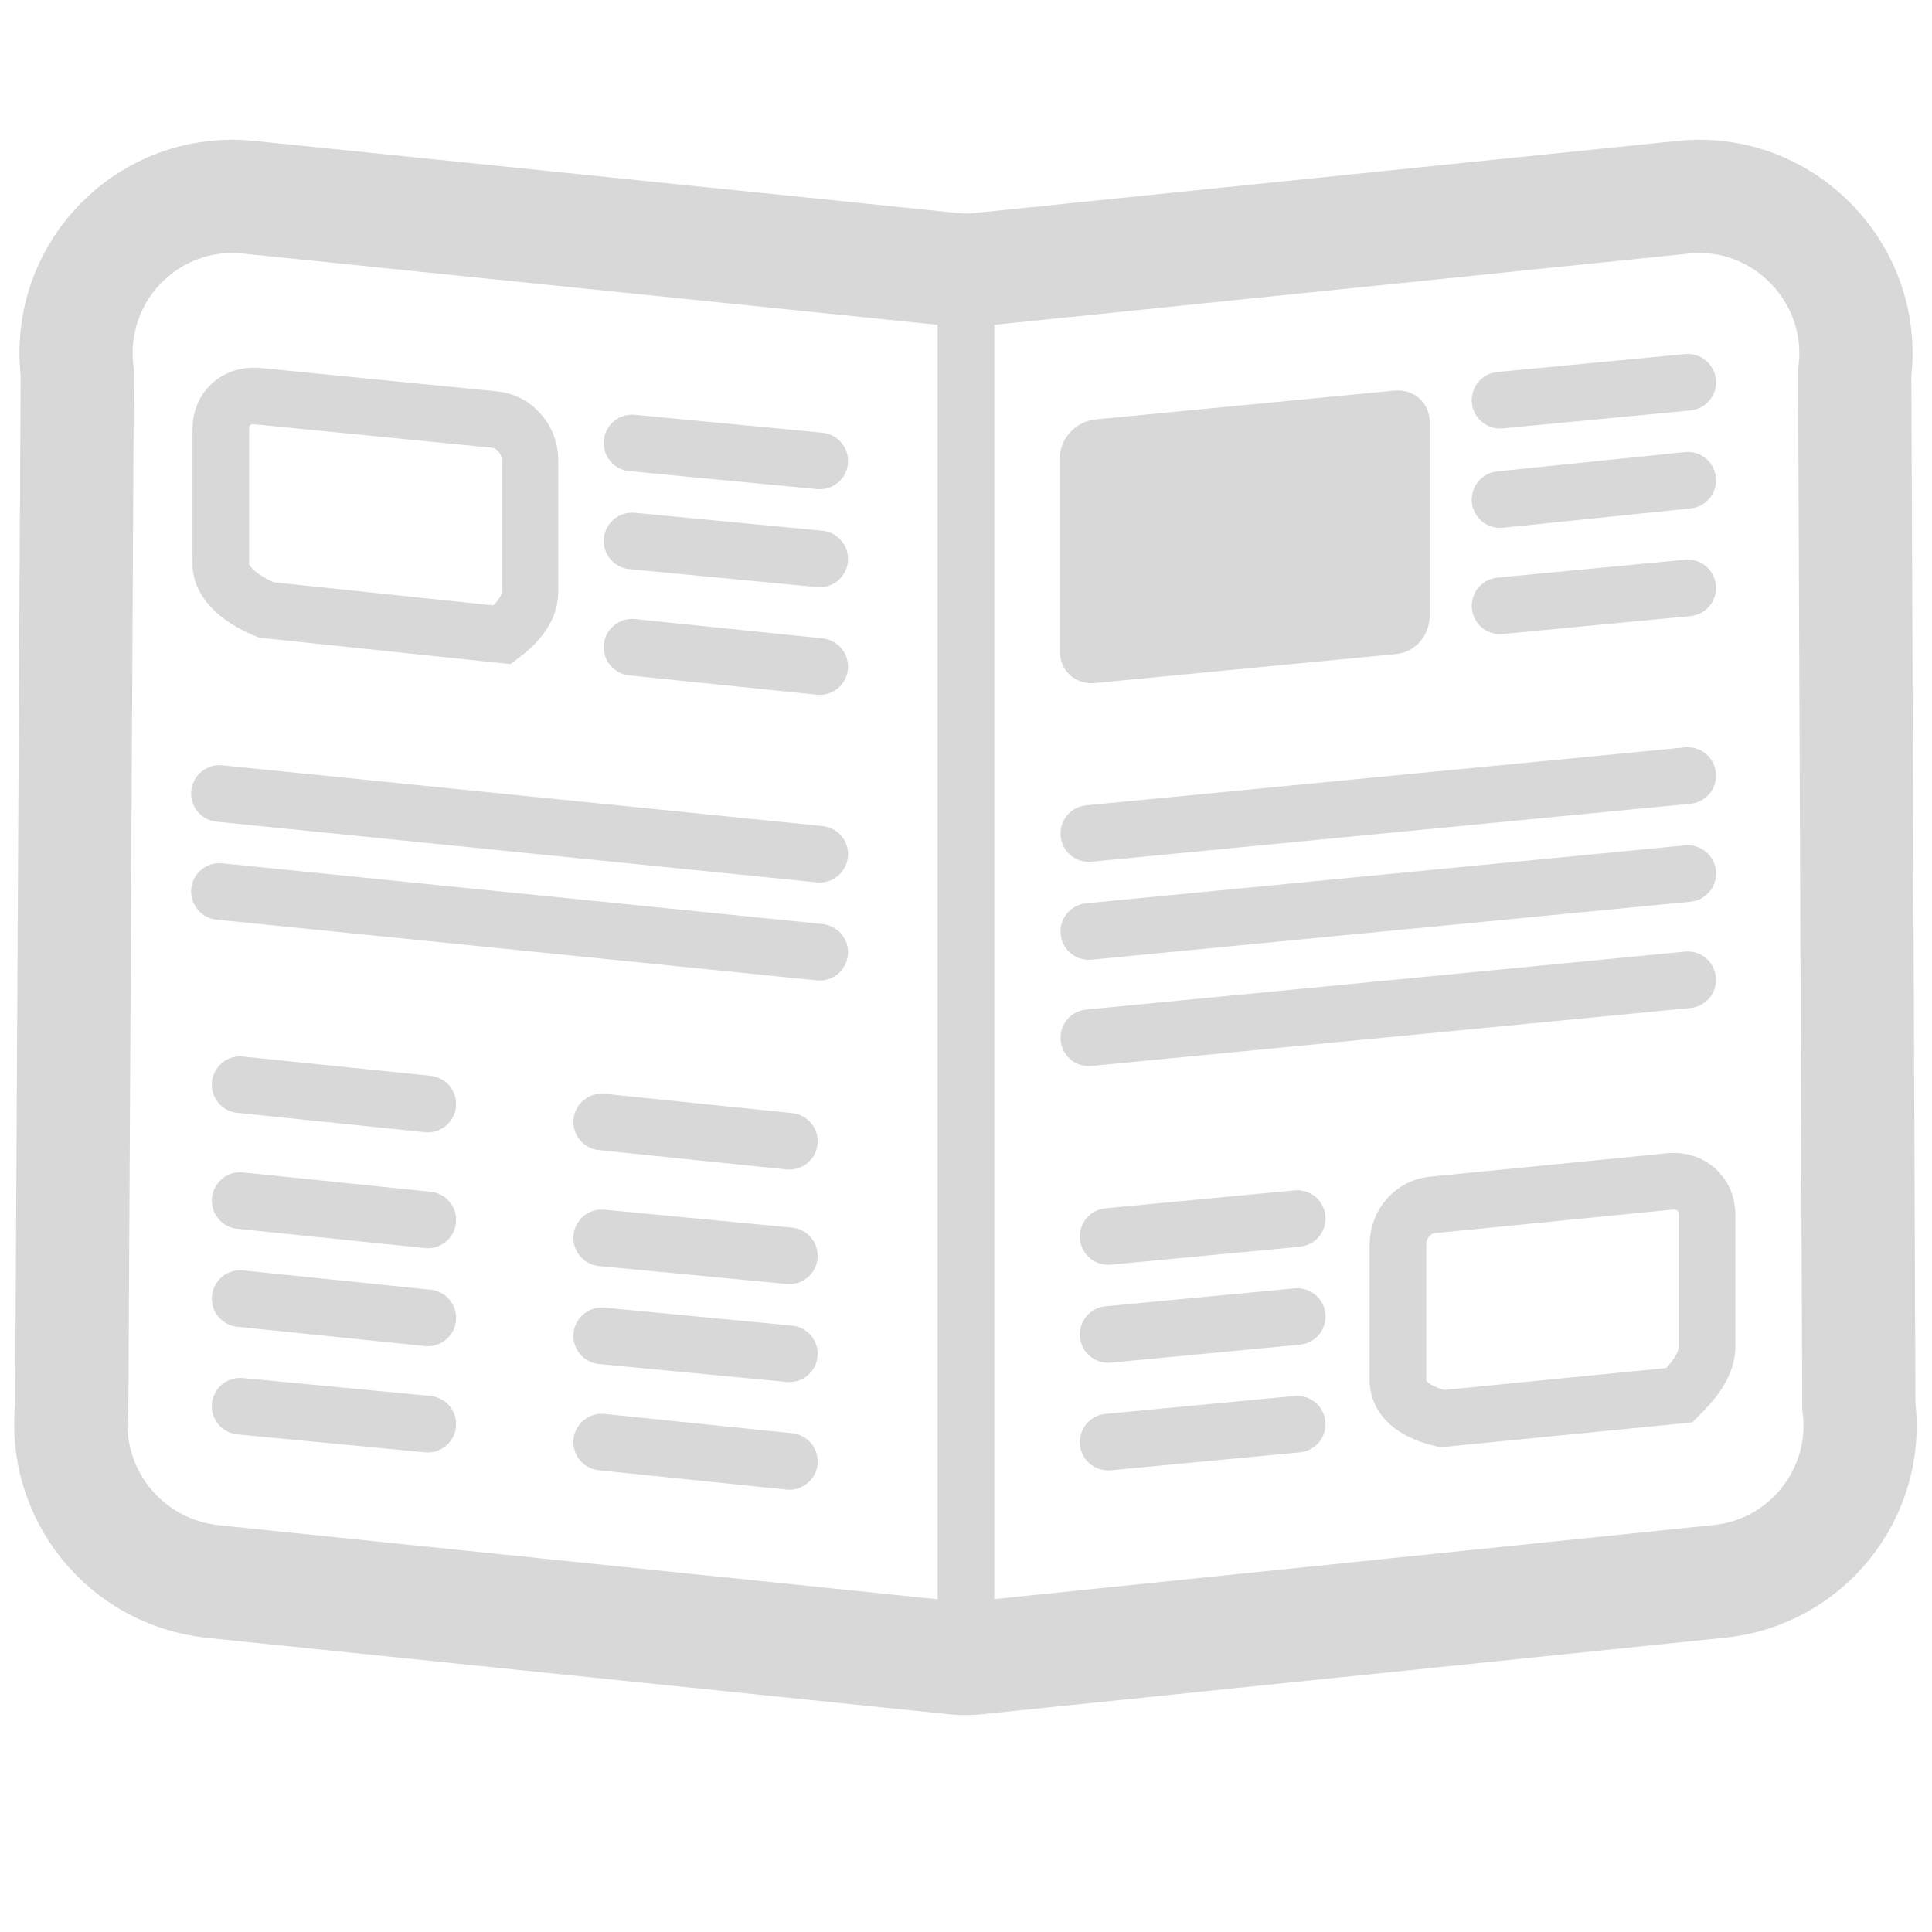
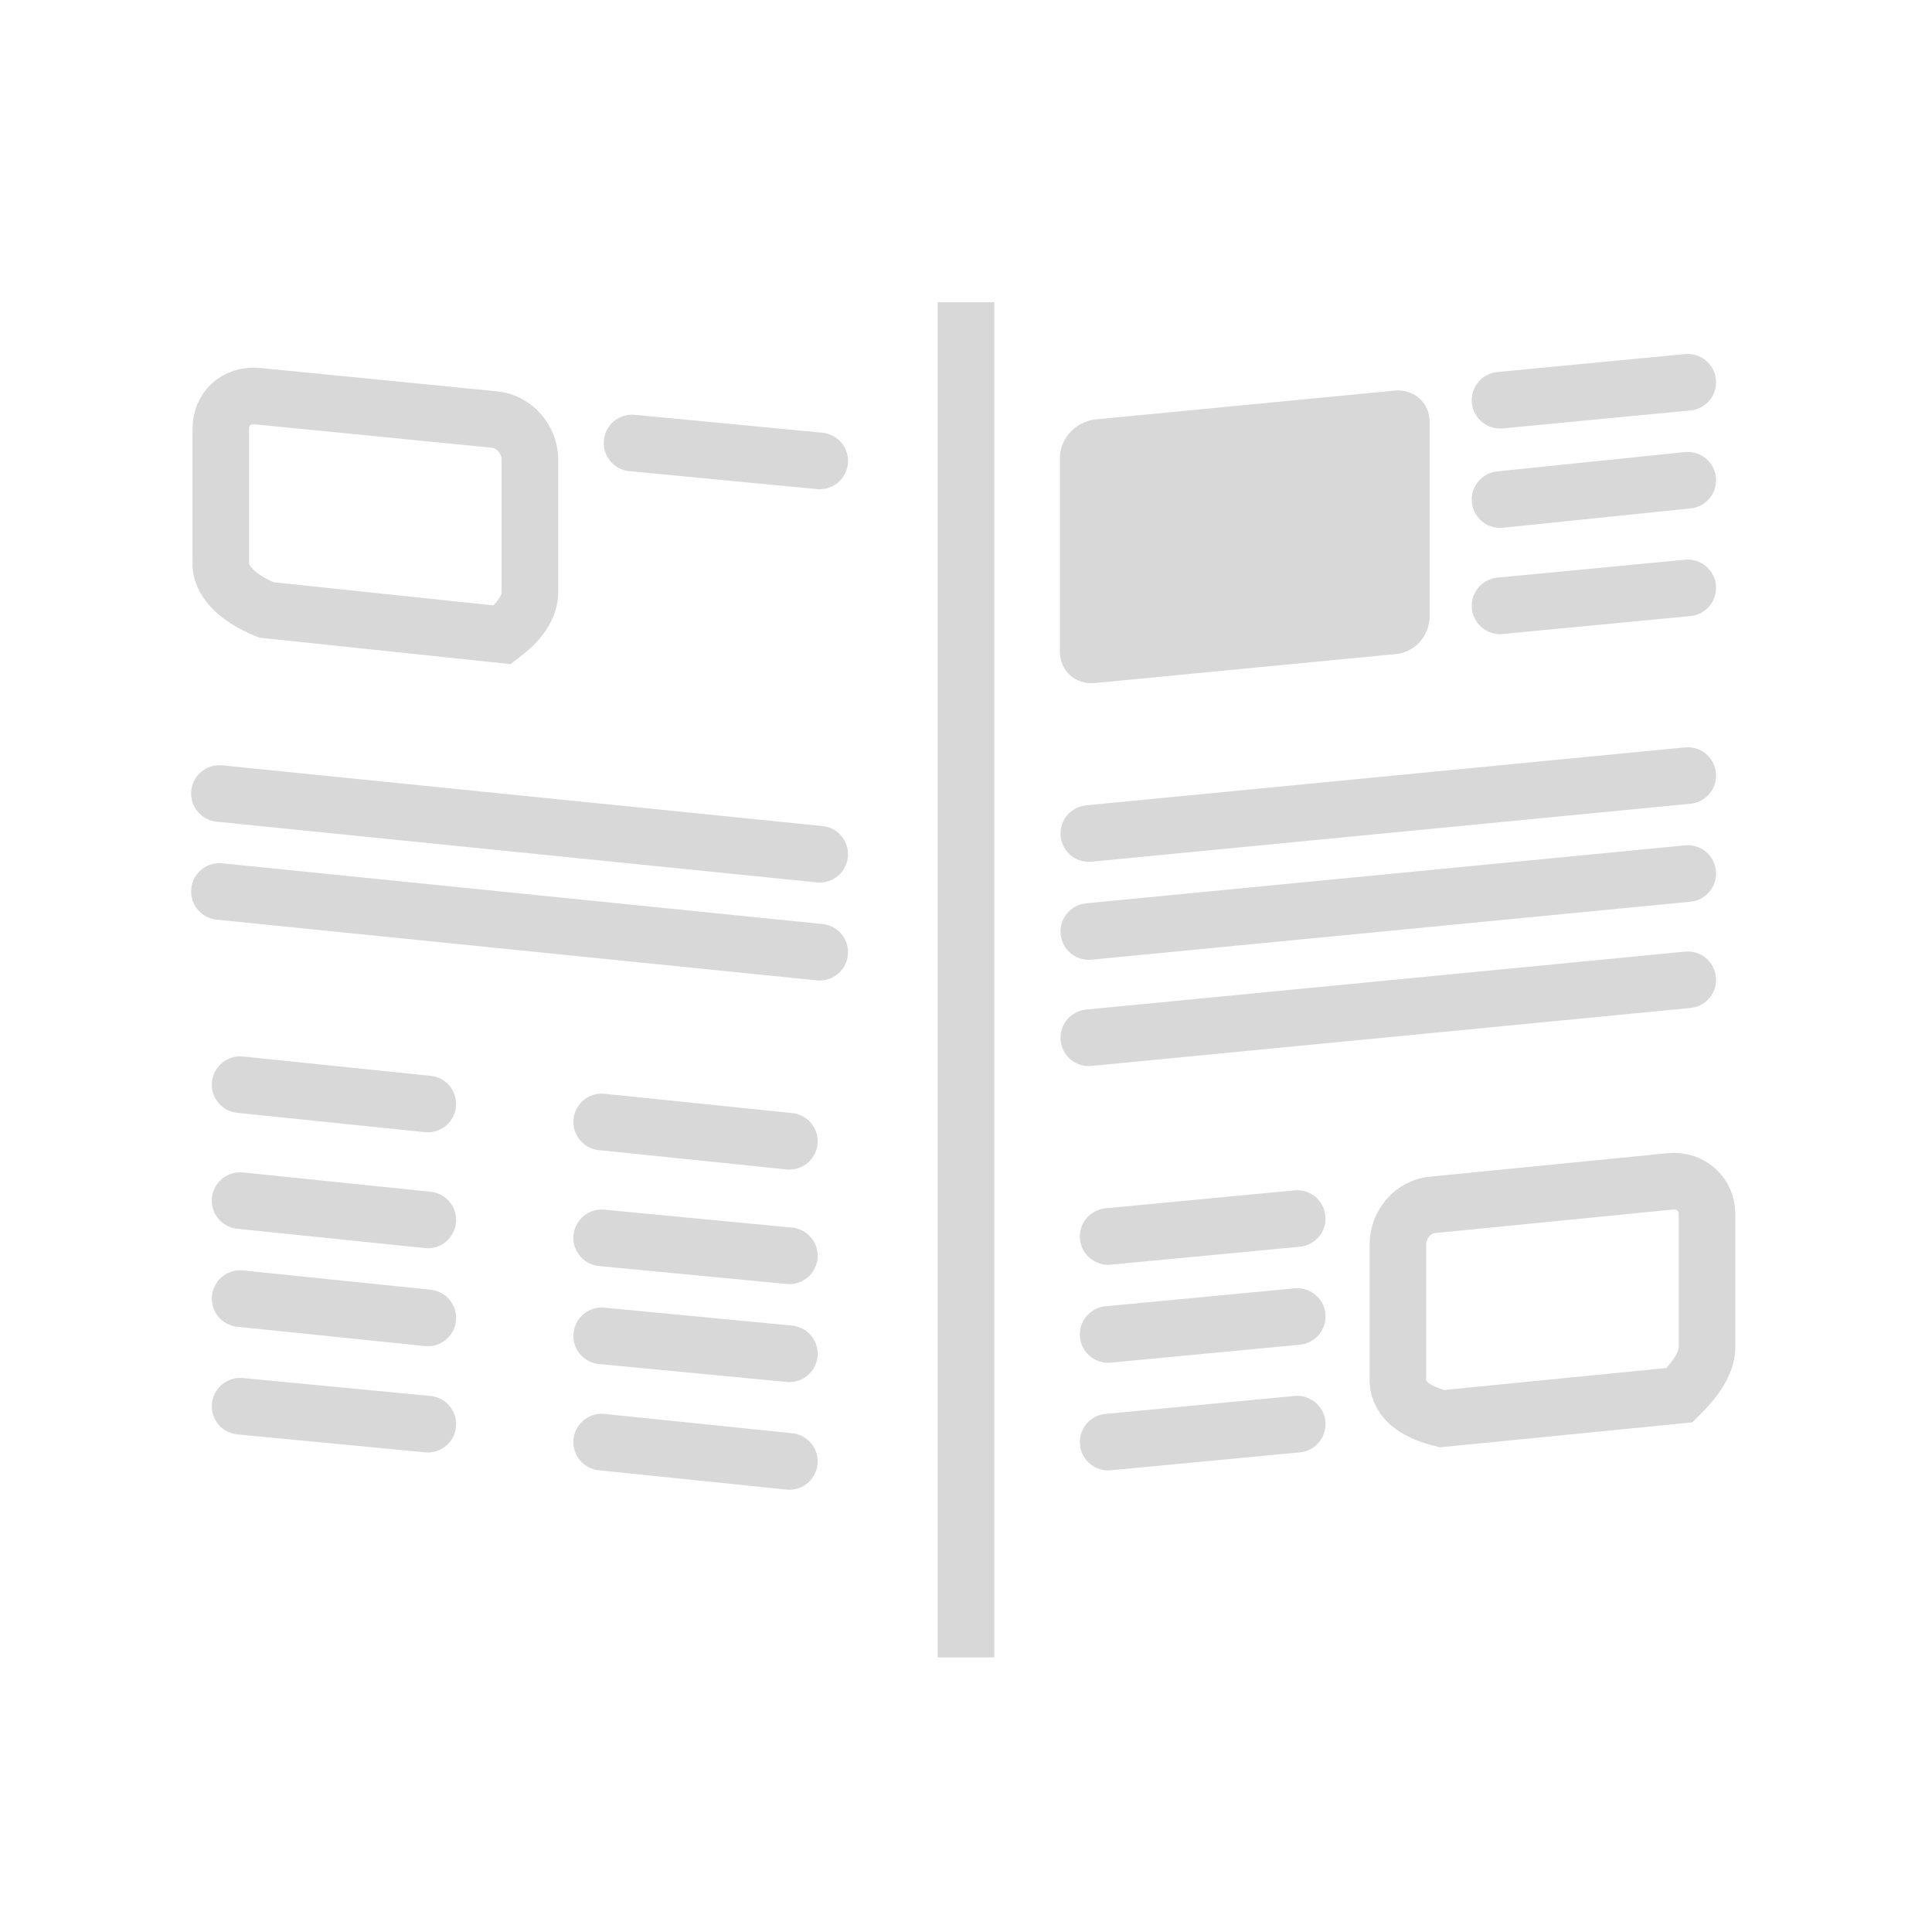
<svg xmlns="http://www.w3.org/2000/svg" version="1.1" id="Layer_1" x="0px" y="0px" width="140px" height="140px" viewBox="0 0 140 140" enable-background="new 0 0 140 140" xml:space="preserve">
-   <path fill="none" stroke="#D8D8D8" stroke-width="8.206" stroke-miterlimit="10" d="M68.8,120.1l-53.4-5.5  c-6.4-0.7-10.9-6.4-10.2-12.7L5.6,27c-0.9-7.3,5.2-13.5,12.5-12.7l50.7,5.2c0.8,0.1,1.6,0.1,2.4,0l50.7-5.2  c7.3-0.8,13.4,5.5,12.5,12.7l0.3,74.9c0.8,6.3-3.8,12.1-10.2,12.7l-53.4,5.5C70.4,120.2,69.6,120.2,68.8,120.1z" />
  <line fill="none" stroke="#D8D8D8" stroke-width="4.103" stroke-miterlimit="10" x1="70" y1="21.9" x2="70" y2="120.1" />
  <g>
    <line fill="none" stroke="#D8D8D8" stroke-width="4.103" stroke-linecap="round" stroke-miterlimit="10" x1="45.8" y1="32.1" x2="59.4" y2="33.4" />
-     <line fill="none" stroke="#D8D8D8" stroke-width="4.103" stroke-linecap="round" stroke-miterlimit="10" x1="45.8" y1="39.2" x2="59.4" y2="40.5" />
-     <line fill="none" stroke="#D8D8D8" stroke-width="4.103" stroke-linecap="round" stroke-miterlimit="10" x1="45.8" y1="46.9" x2="59.4" y2="48.3" />
    <path fill="none" stroke="#D8D8D8" stroke-width="4.103" stroke-miterlimit="10" d="M19.3,44.2L36.4,46c0.8-0.6,2-1.7,2-3.1v-9.6   c0-1.5-1.2-2.8-2.6-2.9l-17.2-1.7c-1.5-0.1-2.6,0.9-2.6,2.4v9.6C15.9,42,17.1,43.3,19.3,44.2z" />
    <line fill="none" stroke="#D8D8D8" stroke-width="4.103" stroke-linecap="round" stroke-miterlimit="10" x1="31" y1="88.4" x2="17.4" y2="87" />
    <line fill="none" stroke="#D8D8D8" stroke-width="4.103" stroke-linecap="round" stroke-miterlimit="10" x1="31" y1="95.5" x2="17.4" y2="94.1" />
    <line fill="none" stroke="#D8D8D8" stroke-width="4.103" stroke-linecap="round" stroke-miterlimit="10" x1="31" y1="103.2" x2="17.4" y2="101.9" />
    <line fill="none" stroke="#D8D8D8" stroke-width="4.103" stroke-linecap="round" stroke-miterlimit="10" x1="57.2" y1="91" x2="43.6" y2="89.7" />
    <line fill="none" stroke="#D8D8D8" stroke-width="4.103" stroke-linecap="round" stroke-miterlimit="10" x1="31" y1="80" x2="17.4" y2="78.6" />
    <line fill="none" stroke="#D8D8D8" stroke-width="4.103" stroke-linecap="round" stroke-miterlimit="10" x1="57.2" y1="82.7" x2="43.6" y2="81.3" />
    <line fill="none" stroke="#D8D8D8" stroke-width="4.103" stroke-linecap="round" stroke-miterlimit="10" x1="57.2" y1="98.1" x2="43.6" y2="96.8" />
    <line fill="none" stroke="#D8D8D8" stroke-width="4.103" stroke-linecap="round" stroke-miterlimit="10" x1="57.2" y1="105.9" x2="43.6" y2="104.5" />
    <line fill="none" stroke="#D8D8D8" stroke-width="4.103" stroke-linecap="round" stroke-miterlimit="10" x1="15.9" y1="57.5" x2="59.4" y2="61.9" />
    <line fill="none" stroke="#D8D8D8" stroke-width="4.103" stroke-linecap="round" stroke-miterlimit="10" x1="15.9" y1="64.6" x2="59.4" y2="69" />
  </g>
  <g>
    <path fill="#D8D8D8" d="M101.1,47.4l-21.8,2.1c-1.4,0.1-2.5-0.9-2.5-2.3v-14c0-1.4,1.1-2.6,2.5-2.8l21.8-2.1   c1.4-0.1,2.5,0.9,2.5,2.3v14C103.6,46.1,102.5,47.3,101.1,47.4z" />
    <line fill="none" stroke="#D8D8D8" stroke-width="4.103" stroke-linecap="round" stroke-miterlimit="10" x1="108.7" y1="29" x2="122.3" y2="27.7" />
    <line fill="none" stroke="#D8D8D8" stroke-width="4.103" stroke-linecap="round" stroke-miterlimit="10" x1="108.7" y1="36.2" x2="122.3" y2="34.8" />
    <line fill="none" stroke="#D8D8D8" stroke-width="4.103" stroke-linecap="round" stroke-miterlimit="10" x1="108.7" y1="43.9" x2="122.3" y2="42.6" />
    <path fill="none" stroke="#D8D8D8" stroke-width="4.103" stroke-miterlimit="10" d="M104.5,102.8l17.2-1.7c0.8-0.8,2-2.1,2-3.5   v-9.6c0-1.5-1.2-2.5-2.6-2.4l-17.2,1.7c-1.5,0.1-2.6,1.4-2.6,2.9v9.6C101.2,101.3,102.4,102.3,104.5,102.8z" />
    <line fill="none" stroke="#D8D8D8" stroke-width="4.103" stroke-linecap="round" stroke-miterlimit="10" x1="94" y1="88.3" x2="80.3" y2="89.6" />
    <line fill="none" stroke="#D8D8D8" stroke-width="4.103" stroke-linecap="round" stroke-miterlimit="10" x1="94" y1="95.4" x2="80.3" y2="96.7" />
    <line fill="none" stroke="#D8D8D8" stroke-width="4.103" stroke-linecap="round" stroke-miterlimit="10" x1="94" y1="103.2" x2="80.3" y2="104.5" />
    <line fill="none" stroke="#D8D8D8" stroke-width="4.103" stroke-linecap="round" stroke-miterlimit="10" x1="78.9" y1="60.4" x2="122.3" y2="56.2" />
    <line fill="none" stroke="#D8D8D8" stroke-width="4.103" stroke-linecap="round" stroke-miterlimit="10" x1="78.9" y1="67.5" x2="122.3" y2="63.3" />
    <line fill="none" stroke="#D8D8D8" stroke-width="4.103" stroke-linecap="round" stroke-miterlimit="10" x1="78.9" y1="75.2" x2="122.3" y2="71" />
  </g>
</svg>